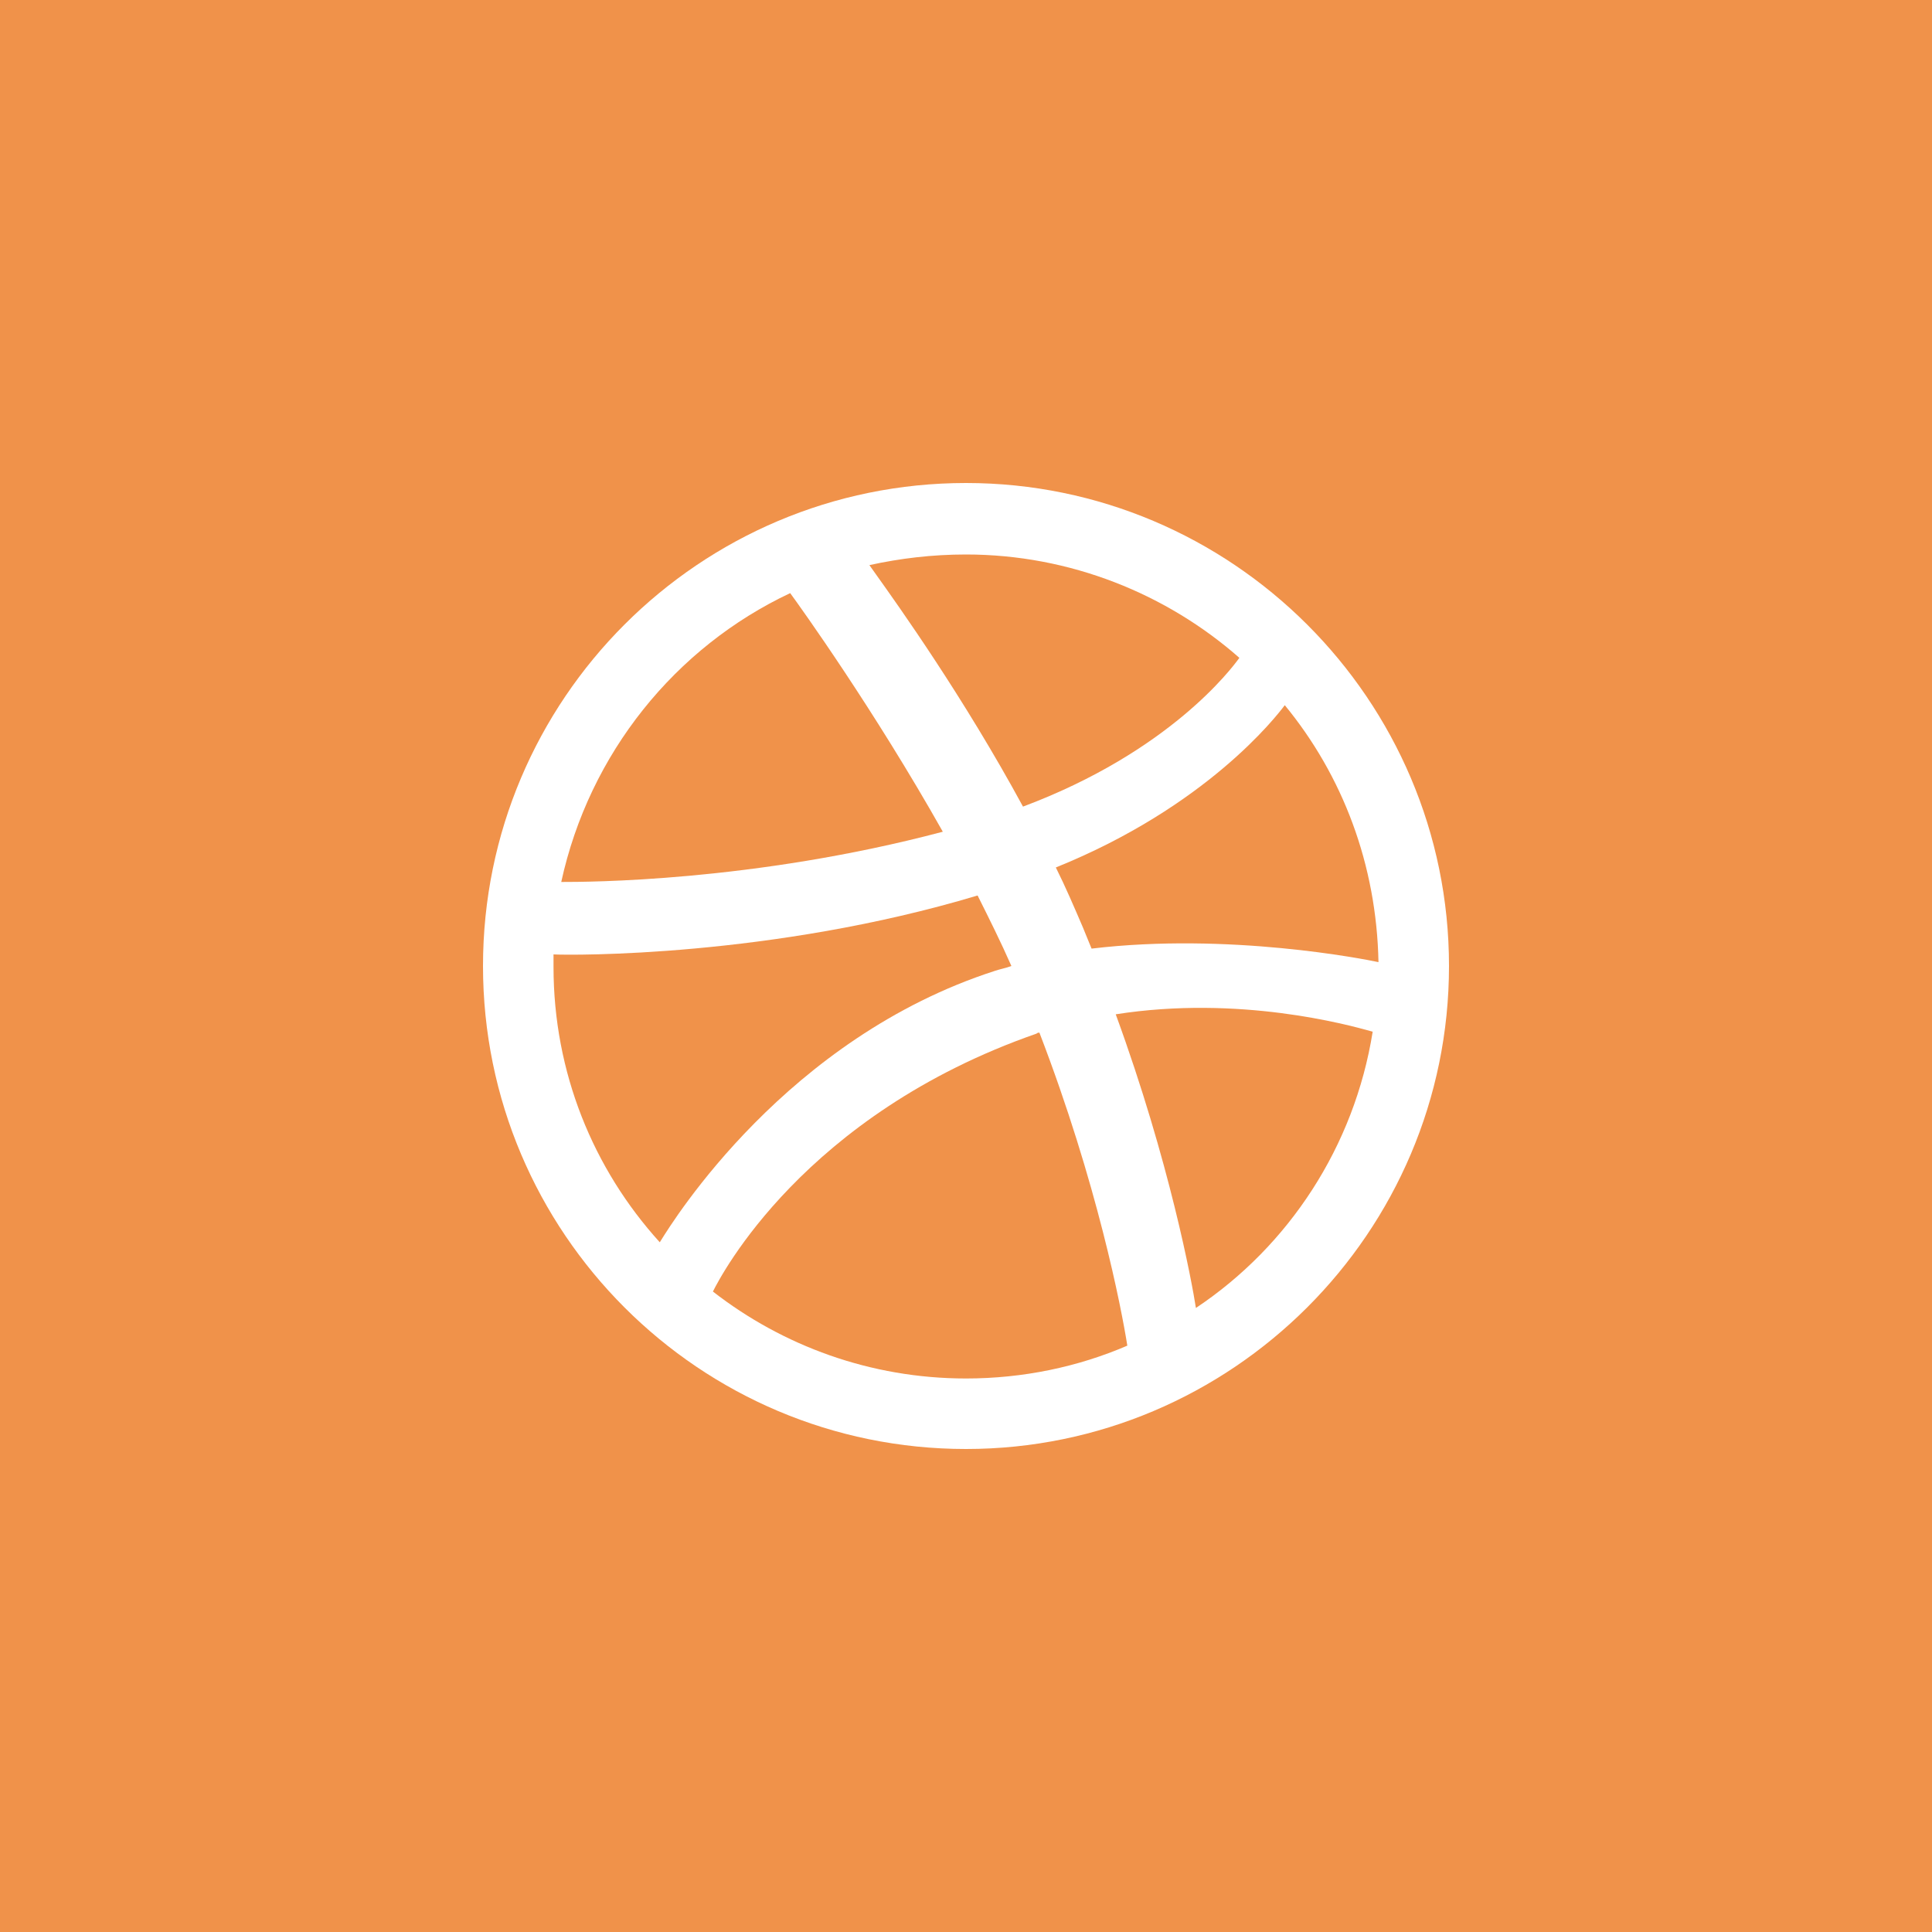
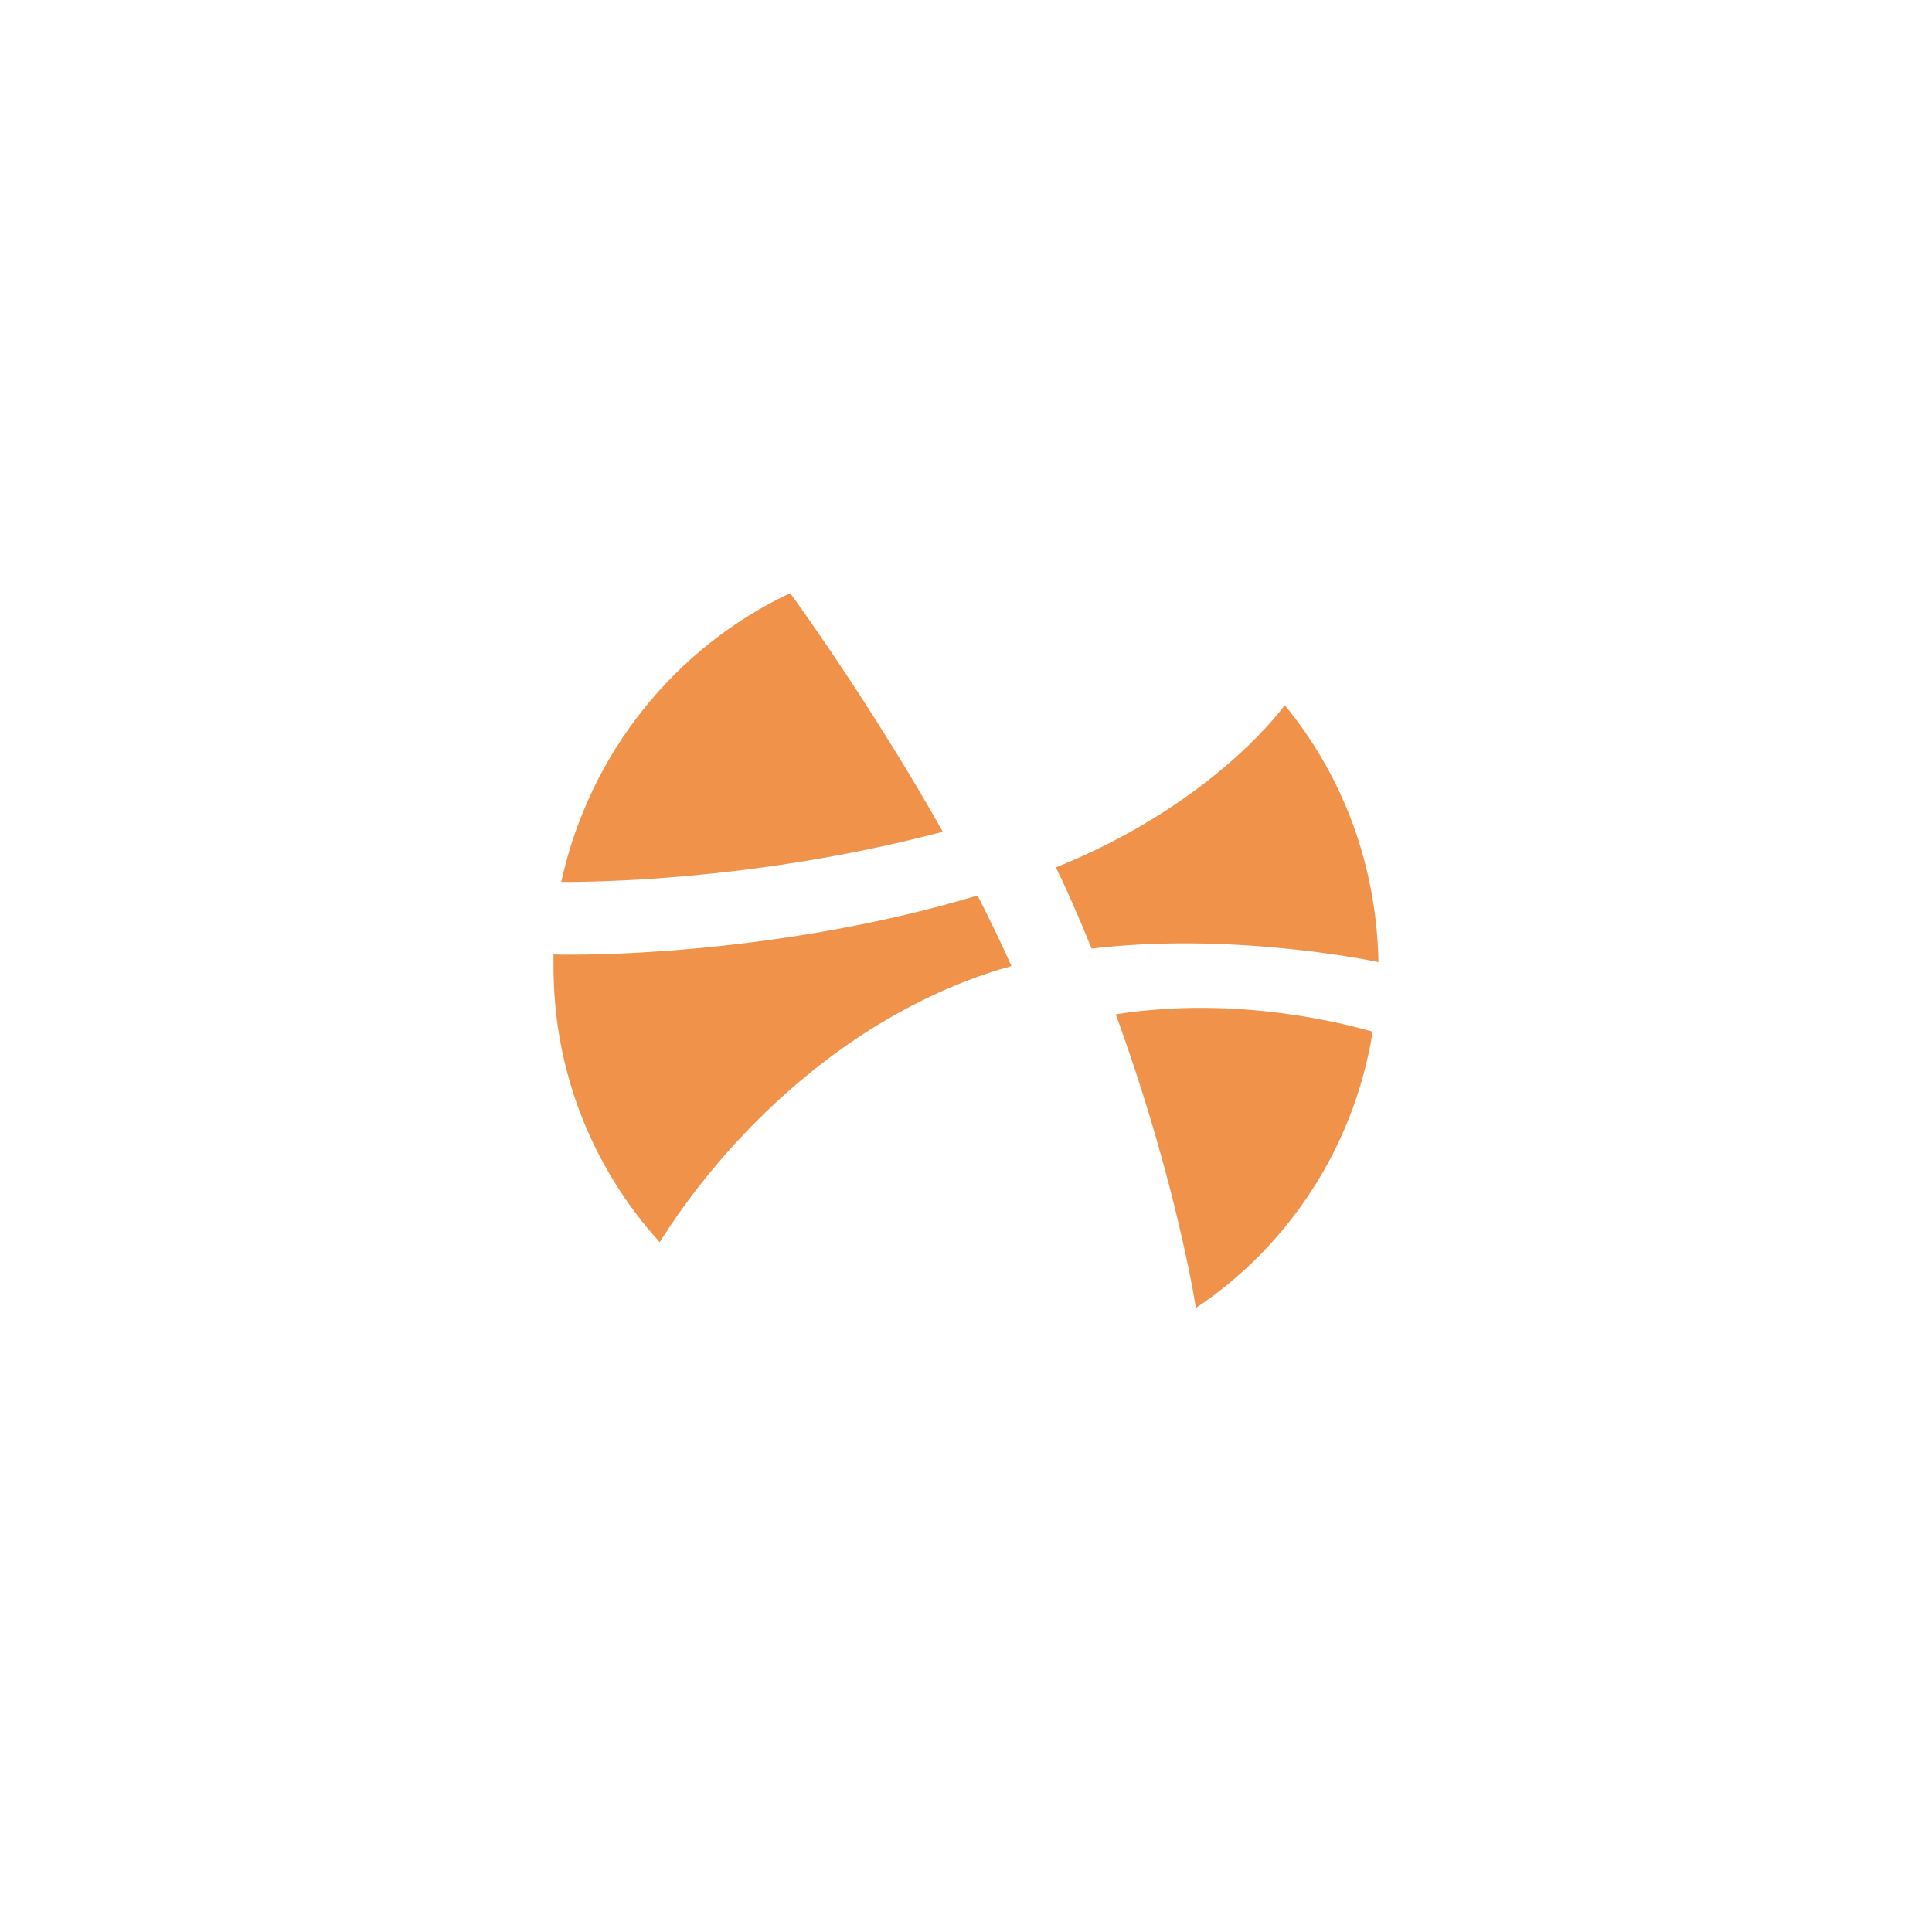
<svg xmlns="http://www.w3.org/2000/svg" width="40" height="40" viewBox="0 0 40 40" fill="none">
  <path d="M28.54 19.92C28.5 17.9 27.8 16.06 26.6 14.6C26.42 14.84 24.98 16.7 21.86 17.96C22.06 18.36 22.239 18.779 22.419 19.198L22.42 19.2C22.45 19.27 22.48 19.345 22.51 19.421C22.54 19.495 22.57 19.57 22.6 19.64C25.44 19.3 28.26 19.86 28.54 19.92Z" fill="#F0924A" />
-   <path d="M25.66 13.62C24.16 12.3 22.16 11.48 20 11.48C19.3 11.48 18.64 11.56 18 11.7C18.027 11.739 18.073 11.804 18.137 11.893C18.596 12.537 19.95 14.433 21.18 16.7C24.22 15.56 25.5 13.84 25.66 13.62Z" fill="#F0924A" />
  <path d="M19.52 17.22C18.1 14.7 16.58 12.58 16.36 12.28C13.98 13.4 12.2 15.6 11.62 18.26L11.641 18.26C12.113 18.26 15.584 18.263 19.52 17.22Z" fill="#F0924A" />
  <path d="M11.46 19.76V20.02C11.46 22.2 12.28 24.2 13.66 25.72L13.674 25.698C13.95 25.252 16.284 21.493 20.6 20.1C20.653 20.082 20.706 20.069 20.758 20.055C20.822 20.038 20.884 20.022 20.94 20C20.72 19.5 20.48 19.02 20.24 18.54C15.98 19.82 11.82 19.78 11.46 19.76Z" fill="#F0924A" />
-   <path d="M14.76 26.74C16.2 27.86 18.02 28.54 20 28.54C21.18 28.54 22.32 28.3 23.34 27.86C23.22 27.1 22.72 24.5 21.52 21.38C21.506 21.38 21.492 21.38 21.478 21.387C21.472 21.39 21.466 21.394 21.46 21.4C16.64 23.08 14.92 26.42 14.76 26.74Z" fill="#F0924A" />
  <path d="M23.1 21C24.22 24.06 24.68 26.56 24.76 27.08C26.68 25.8 28.04 23.74 28.42 21.36C28.406 21.356 28.388 21.351 28.366 21.345C27.906 21.218 25.658 20.599 23.1 21Z" fill="#F0924A" />
-   <path fill-rule="evenodd" clip-rule="evenodd" d="M0 0H40V40H0V0ZM10 20C10 14.48 14.48 10 20 10C25.5 10 30 14.48 30 20C30 25.52 25.5 30 20 30C14.48 30 10 25.52 10 20Z" fill="#F0924A" />
</svg>